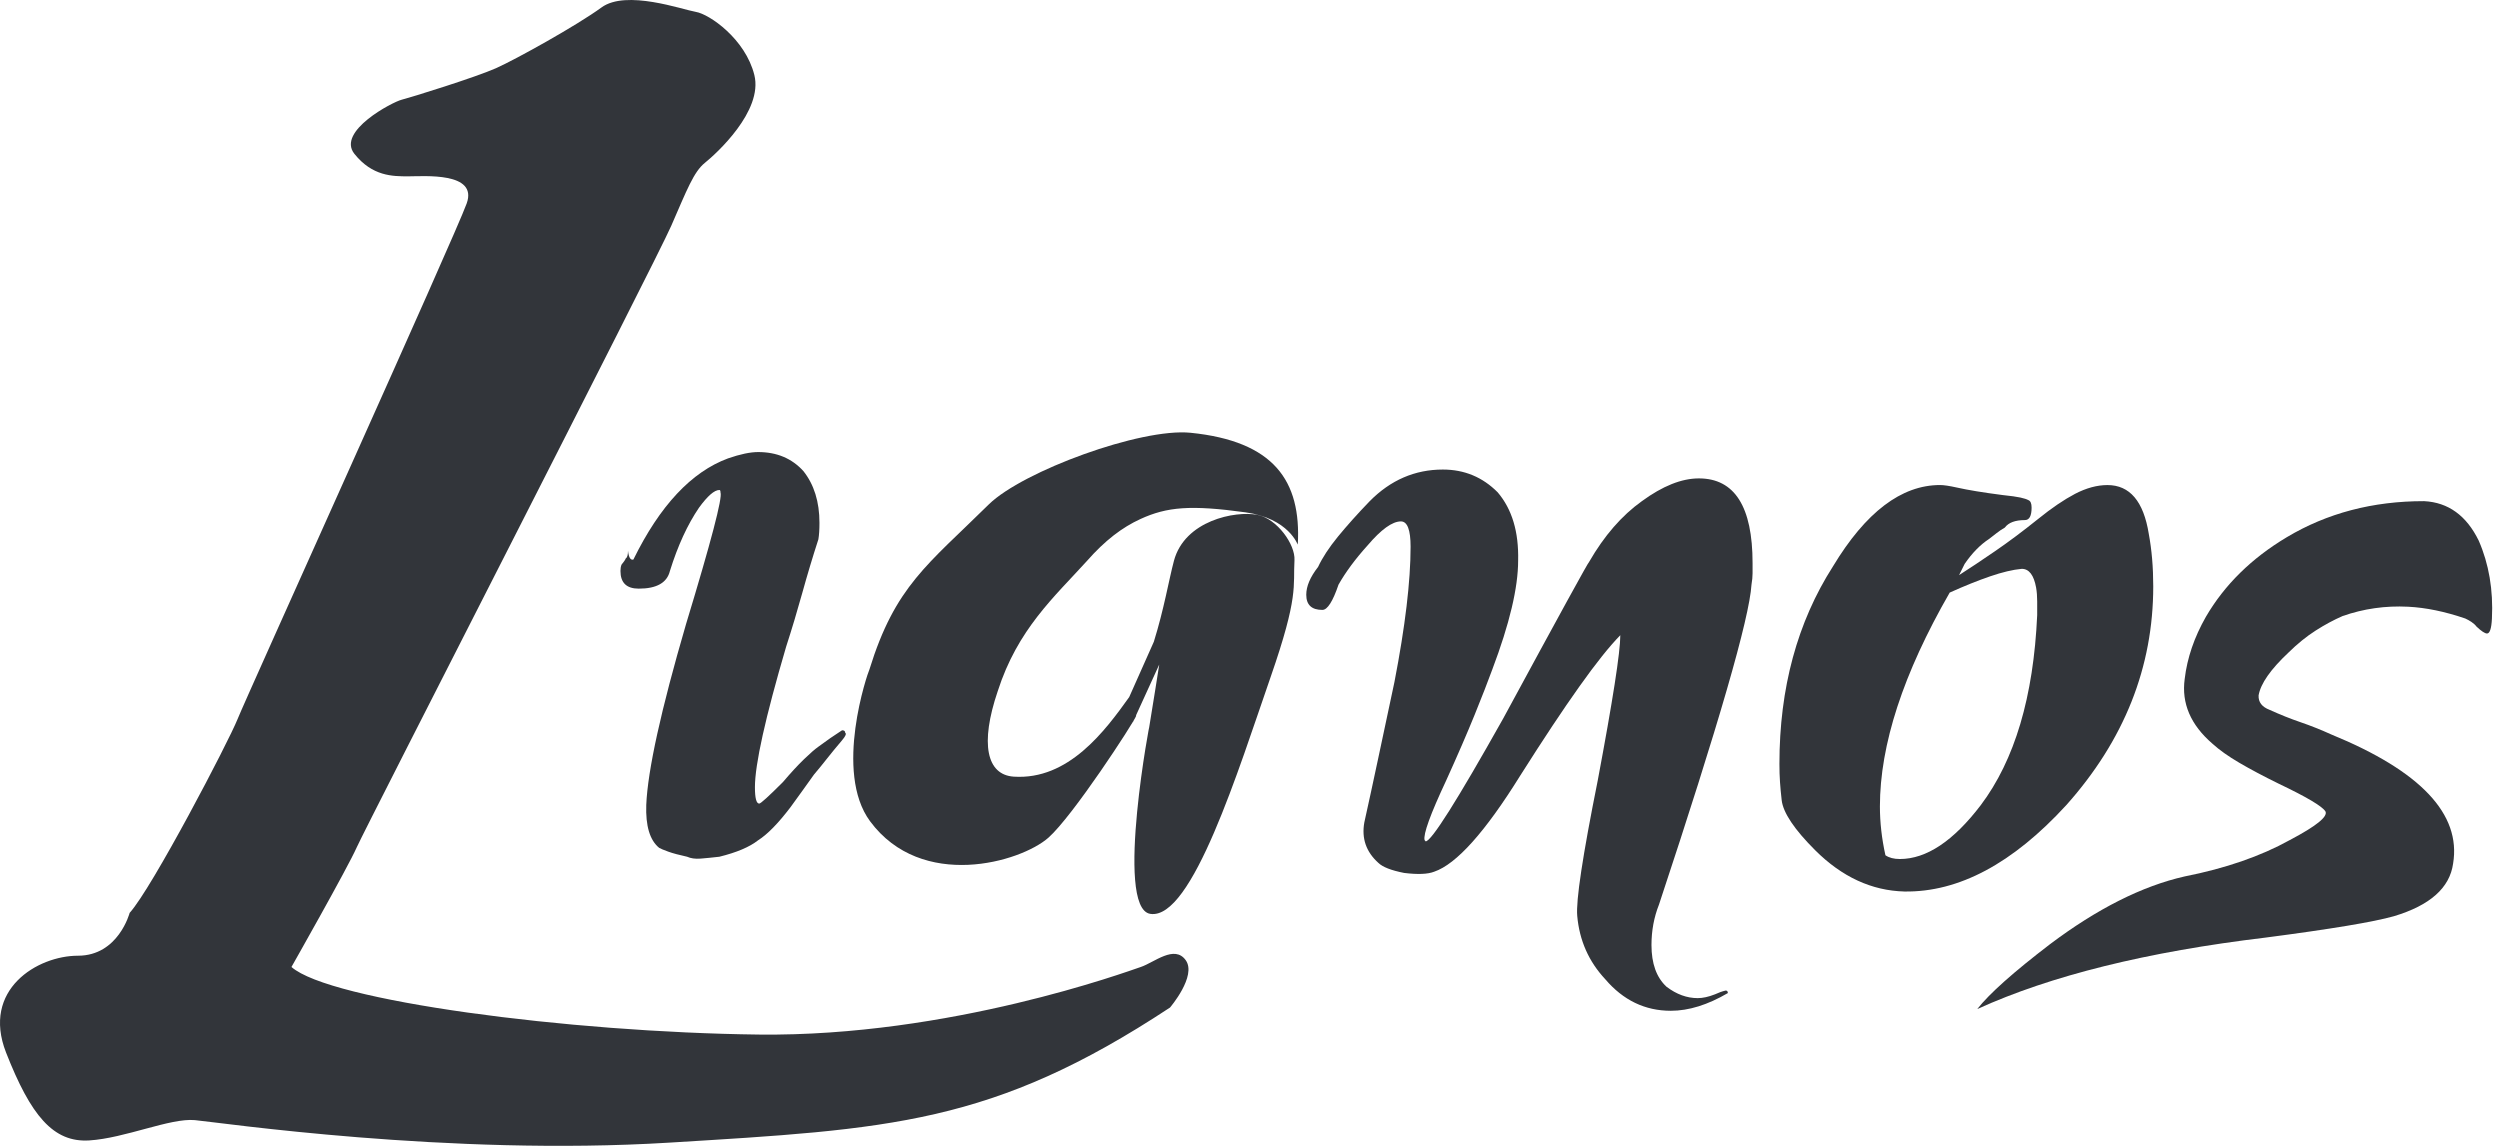
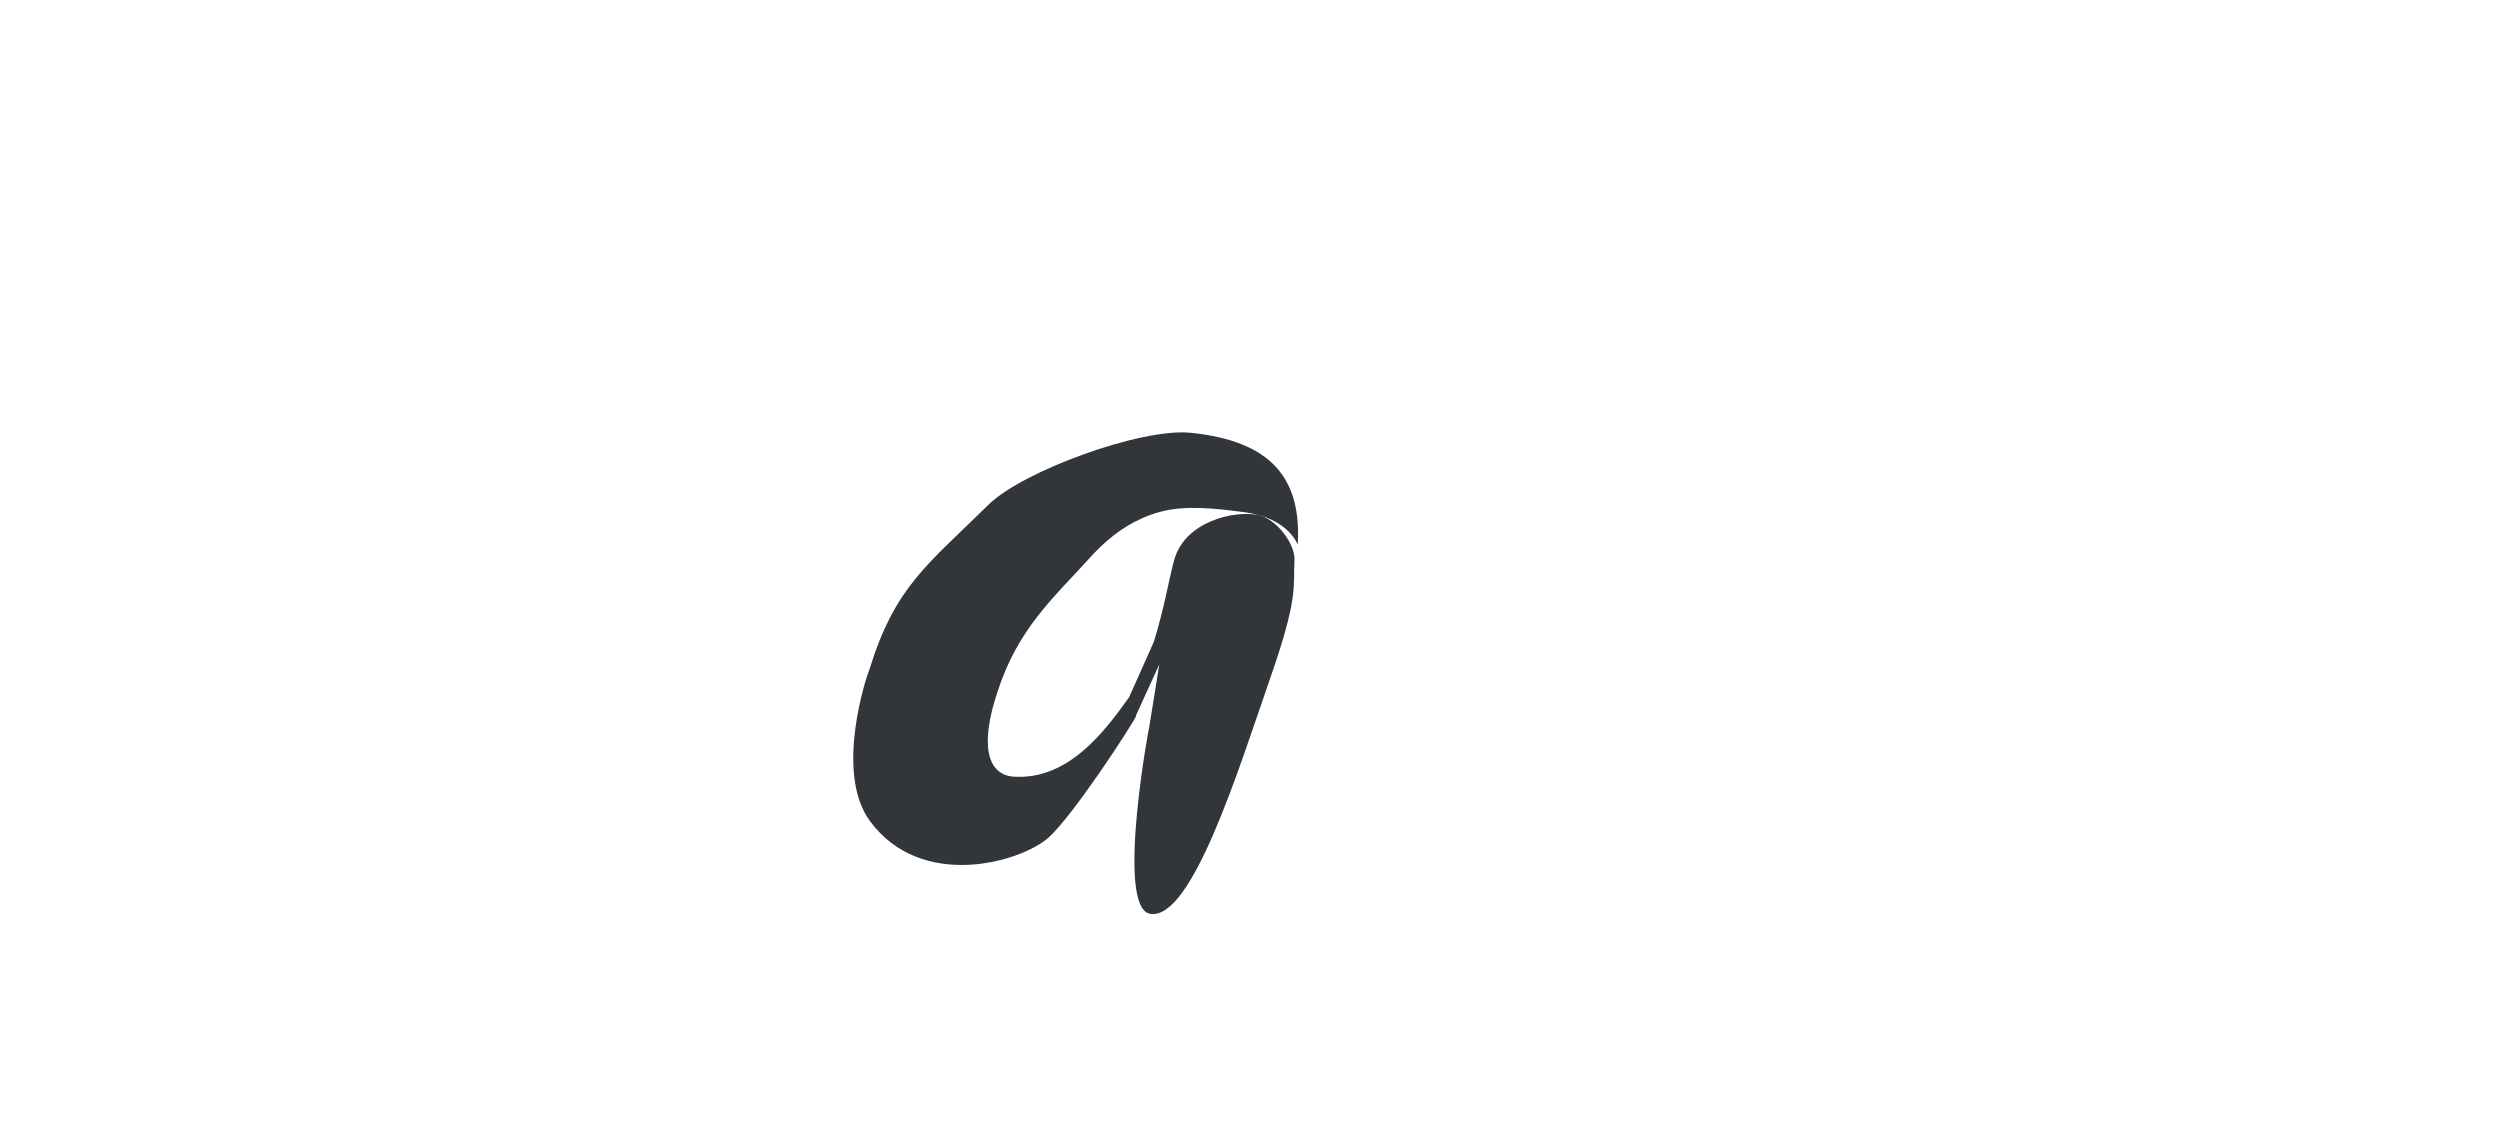
<svg xmlns="http://www.w3.org/2000/svg" version="1.1" id="Layer_1" x="0px" y="0px" width="144px" height="66px" viewBox="0 0 144 66" enable-background="new 0 0 144 66" xml:space="preserve">
-   <path fill="#32353A" d="M48.684,42.209c0.082,0.05,0.02,0.195-0.186,0.437c-0.331,0.39-0.62,0.741-0.869,1.058  c-0.247,0.315-0.495,0.618-0.742,0.909c-0.208,0.292-0.424,0.596-0.651,0.91c-0.228,0.316-0.465,0.645-0.711,0.983  c-0.704,0.924-1.323,1.556-1.858,1.895c-0.496,0.389-1.239,0.702-2.231,0.947c-0.413,0.048-0.774,0.083-1.083,0.108  c-0.31,0.024-0.568-0.014-0.774-0.108c-0.455-0.1-0.816-0.195-1.084-0.292c-0.27-0.099-0.444-0.17-0.527-0.22  c-0.537-0.436-0.786-1.262-0.743-2.476c0.083-1.99,0.847-5.462,2.292-10.415c1.445-4.759,2.107-7.284,1.984-7.576  c0-0.097-0.022-0.146-0.063-0.146c-0.289,0-0.681,0.341-1.176,1.021c-0.661,0.971-1.22,2.185-1.674,3.642  c-0.166,0.68-0.764,1.02-1.795,1.02c-0.704,0-1.054-0.339-1.054-1.02c0-0.146,0.021-0.267,0.062-0.364  c0.124-0.146,0.207-0.267,0.248-0.364c0.082-0.048,0.124-0.194,0.124-0.438c0.041,0.389,0.144,0.56,0.31,0.51  c1.526-3.107,3.344-5.049,5.452-5.827c0.701-0.243,1.28-0.364,1.735-0.364c1.073,0,1.939,0.364,2.602,1.092  c0.62,0.778,0.929,1.773,0.929,2.987c0,0.389-0.021,0.705-0.062,0.947c-0.331,1.019-0.64,2.051-0.929,3.095  c-0.29,1.045-0.6,2.076-0.93,3.095c-1.198,4.08-1.796,6.774-1.796,8.086c0,0.631,0.082,0.946,0.248,0.946  c0.083,0,0.537-0.411,1.363-1.238c0.454-0.533,0.857-0.971,1.208-1.31c0.35-0.34,0.629-0.583,0.836-0.729  c0.455-0.339,0.909-0.655,1.364-0.946C48.622,42.063,48.684,42.112,48.684,42.209" />
  <path fill="#32353A" d="M65.443,41.235c-0.164,0.425-3.651,5.779-5.057,7.018c-1.604,1.412-7.294,3.067-10.269-0.948  c-2.106-2.844-0.139-8.547-0.038-8.743c1.489-4.816,3.347-6.023,6.881-9.513c1.957-1.91,8.757-4.411,11.618-4.121  c4.792,0.485,6.381,2.756,6.175,6.439c-0.002,0.041-0.497-1.512-3.024-1.858c-3.137-0.431-4.506-0.318-6.042,0.388  c-1.047,0.481-2.03,1.221-3.089,2.425c-1.876,2.068-3.982,3.921-5.13,7.494c-1.027,3.024-0.64,4.818,0.927,4.919  c3.151,0.204,5.245-2.618,6.666-4.609C65.06,40.125,65.443,41.235,65.443,41.235 M66.772,38.278l-1.507,3.3l-0.259-1.345  l1.455-3.268c0.589-1.89,0.861-3.542,1.157-4.659c0.617-2.322,3.534-2.901,4.814-2.648c1.129,0.223,2.182,1.704,2.13,2.609  c-0.086,1.511,0.256,2.04-1.375,6.732c-1.839,5.293-4.528,14.021-6.933,13.639c-2.102-0.335,0.11-11.749-0.076-10.653  C66.371,40.847,66.772,38.278,66.772,38.278z" />
-   <path fill="#32353A" d="M100.948,32.436c0,0.195,0,0.389,0,0.583c0,0.195-0.021,0.413-0.062,0.656  c-0.122,1.943-1.9,8.085-5.328,18.428c-0.289,0.728-0.433,1.504-0.433,2.33c0,1.068,0.287,1.868,0.867,2.404  c0.578,0.438,1.176,0.655,1.796,0.655c0.288,0,0.619-0.071,0.992-0.218c0.205-0.097,0.412-0.171,0.619-0.219  c0.082,0,0.125,0.048,0.125,0.146c-1.159,0.679-2.253,1.02-3.284,1.02c-1.487,0-2.747-0.607-3.78-1.821  c-0.951-1.02-1.486-2.233-1.611-3.642c-0.081-0.873,0.312-3.47,1.179-7.793c0.867-4.613,1.302-7.405,1.302-8.377  c-0.62,0.632-1.406,1.615-2.355,2.951c-0.951,1.336-2.086,3.046-3.408,5.134c-2.022,3.254-3.676,5.099-4.955,5.536  c-0.371,0.146-0.951,0.169-1.734,0.072c-0.744-0.146-1.239-0.339-1.487-0.582c-0.702-0.631-0.972-1.408-0.805-2.331  c0.248-1.116,0.516-2.354,0.805-3.715c0.288-1.358,0.598-2.815,0.929-4.37c0.62-3.205,0.93-5.802,0.93-7.793  c0-0.971-0.185-1.457-0.558-1.457c-0.494,0-1.136,0.461-1.92,1.384c-0.702,0.777-1.261,1.531-1.673,2.258  c-0.33,0.973-0.641,1.456-0.929,1.456c-0.62,0-0.929-0.291-0.929-0.874c0-0.485,0.226-1.019,0.681-1.602  c0.248-0.533,0.629-1.116,1.146-1.748c0.517-0.63,1.125-1.311,1.828-2.039c1.197-1.213,2.603-1.822,4.212-1.822  c1.239,0,2.293,0.438,3.159,1.312c0.828,0.972,1.219,2.283,1.178,3.933c0,1.555-0.495,3.642-1.486,6.264  c-0.249,0.682-0.589,1.556-1.021,2.622c-0.434,1.068-0.981,2.331-1.642,3.788c-0.91,1.941-1.323,3.085-1.24,3.424l0.062,0.074  c0.329,0,1.816-2.357,4.46-7.066c3.263-6.021,4.914-9.033,4.956-9.033c0.868-1.505,1.879-2.669,3.037-3.496  c1.197-0.875,2.291-1.312,3.283-1.312C99.915,27.555,100.948,29.183,100.948,32.436" />
-   <path fill="#32353A" d="M124.027,33.773c0,4.66-1.671,8.862-5.013,12.607c-3.085,3.362-6.192,5.018-9.32,4.971  c-1.886-0.049-3.599-0.84-5.141-2.378c-1.2-1.199-1.844-2.16-1.928-2.882c-0.044-0.383-0.076-0.731-0.097-1.045  c-0.022-0.312-0.033-0.658-0.033-1.044c0-4.369,1.029-8.163,3.086-11.381c1.885-3.122,3.941-4.683,6.168-4.683  c0.216,0,0.537,0.049,0.965,0.144c0.643,0.145,1.521,0.289,2.637,0.433c0.47,0.048,0.812,0.097,1.027,0.144  c0.214,0.048,0.364,0.096,0.449,0.145c0.13,0.048,0.193,0.191,0.193,0.432c0,0.481-0.129,0.721-0.386,0.721  c-0.557,0-0.943,0.144-1.157,0.433c-0.171,0.096-0.332,0.205-0.481,0.324c-0.15,0.12-0.289,0.228-0.418,0.325  c-0.514,0.336-0.985,0.817-1.413,1.441l-0.322,0.647c0.6-0.383,1.285-0.839,2.057-1.369c0.772-0.527,1.606-1.152,2.506-1.873  c0.771-0.624,1.479-1.104,2.12-1.441c0.645-0.334,1.265-0.504,1.865-0.504c1.285,0,2.078,0.936,2.379,2.81  C123.939,31.661,124.027,32.668,124.027,33.773 M117.342,35.43c0-0.288,0-0.551,0-0.792c0-0.288-0.02-0.551-0.062-0.793  c-0.131-0.721-0.405-1.08-0.829-1.08c-0.512,0.048-1.119,0.192-1.82,0.432c-0.702,0.241-1.479,0.553-2.328,0.936  c-2.681,4.661-4.02,8.767-4.02,12.32c0,0.912,0.105,1.85,0.318,2.81c0.212,0.144,0.487,0.216,0.83,0.216  c1.53,0,3.082-1.032,4.658-3.098C116.046,43.786,117.13,40.137,117.342,35.43z" />
-   <path fill="#32353A" d="M143.535,35.63c-0.028,0.583-0.127,0.868-0.289,0.86c-0.122-0.006-0.321-0.138-0.595-0.395  c-0.077-0.101-0.176-0.191-0.295-0.271c-0.118-0.079-0.238-0.145-0.358-0.199c-1.17-0.399-2.266-0.626-3.287-0.678  c-1.31-0.066-2.568,0.113-3.777,0.537c-0.502,0.219-1.02,0.496-1.549,0.834s-1.053,0.761-1.568,1.269  c-1.032,0.969-1.606,1.792-1.722,2.466c-0.02,0.388,0.192,0.666,0.637,0.835c0.602,0.273,1.192,0.511,1.777,0.71  c0.584,0.2,1.178,0.437,1.779,0.709c5.143,2.108,7.479,4.586,7.011,7.43c-0.192,1.402-1.329,2.412-3.409,3.036  c-1.165,0.331-3.625,0.74-7.379,1.23c-6.846,0.82-12.386,2.192-16.621,4.118c0.698-0.891,2.094-2.132,4.18-3.728  c2.725-2.05,5.312-3.353,7.757-3.909c2.36-0.466,4.383-1.163,6.07-2.1c1.516-0.799,2.197-1.348,2.049-1.646  c-0.191-0.301-1.086-0.831-2.688-1.595c-0.88-0.432-1.64-0.835-2.277-1.209c-0.637-0.373-1.151-0.739-1.545-1.098  c-1.258-1.086-1.789-2.328-1.598-3.729c0.142-1.208,0.55-2.403,1.224-3.585c1.075-1.841,2.627-3.367,4.653-4.577  c2.323-1.389,4.961-2.083,7.913-2.079c1.39,0.07,2.438,0.829,3.146,2.274C143.362,32.485,143.616,33.981,143.535,35.63" />
-   <path fill="#32353A" d="M7.467,52.583c0,0-0.647,2.466-2.976,2.466c-2.33,0-5.565,1.945-4.142,5.578  c1.424,3.634,2.718,5.189,4.789,5.062c2.071-0.13,4.66-1.298,6.083-1.17c1.424,0.132,14.625,2.077,27.309,1.298  c12.684-0.778,18.638-1.038,28.863-7.783c0,0,1.553-1.816,0.906-2.725c-0.647-0.91-1.813,0.128-2.589,0.389  c-0.776,0.26-11.001,4.021-22.001,3.893c-11.002-0.13-24.721-1.946-26.921-3.893c0,0,3.236-5.708,3.753-6.877  c0.517-1.167,17.214-33.732,18.12-35.809c0.907-2.076,1.295-3.114,1.941-3.633c0.647-0.52,3.365-2.984,2.848-5.06  c-0.517-2.077-2.588-3.503-3.364-3.633c-0.776-0.13-4.013-1.298-5.436-0.259c-1.424,1.039-4.919,2.983-6.083,3.503  c-1.166,0.519-4.919,1.687-5.437,1.816c-0.518,0.129-3.752,1.816-2.718,3.113c1.036,1.298,2.201,1.298,3.107,1.298  c0.906,0,4.012-0.26,3.364,1.557c-0.646,1.817-12.683,28.414-13.201,29.711C13.163,42.724,8.762,51.157,7.467,52.583" />
</svg>